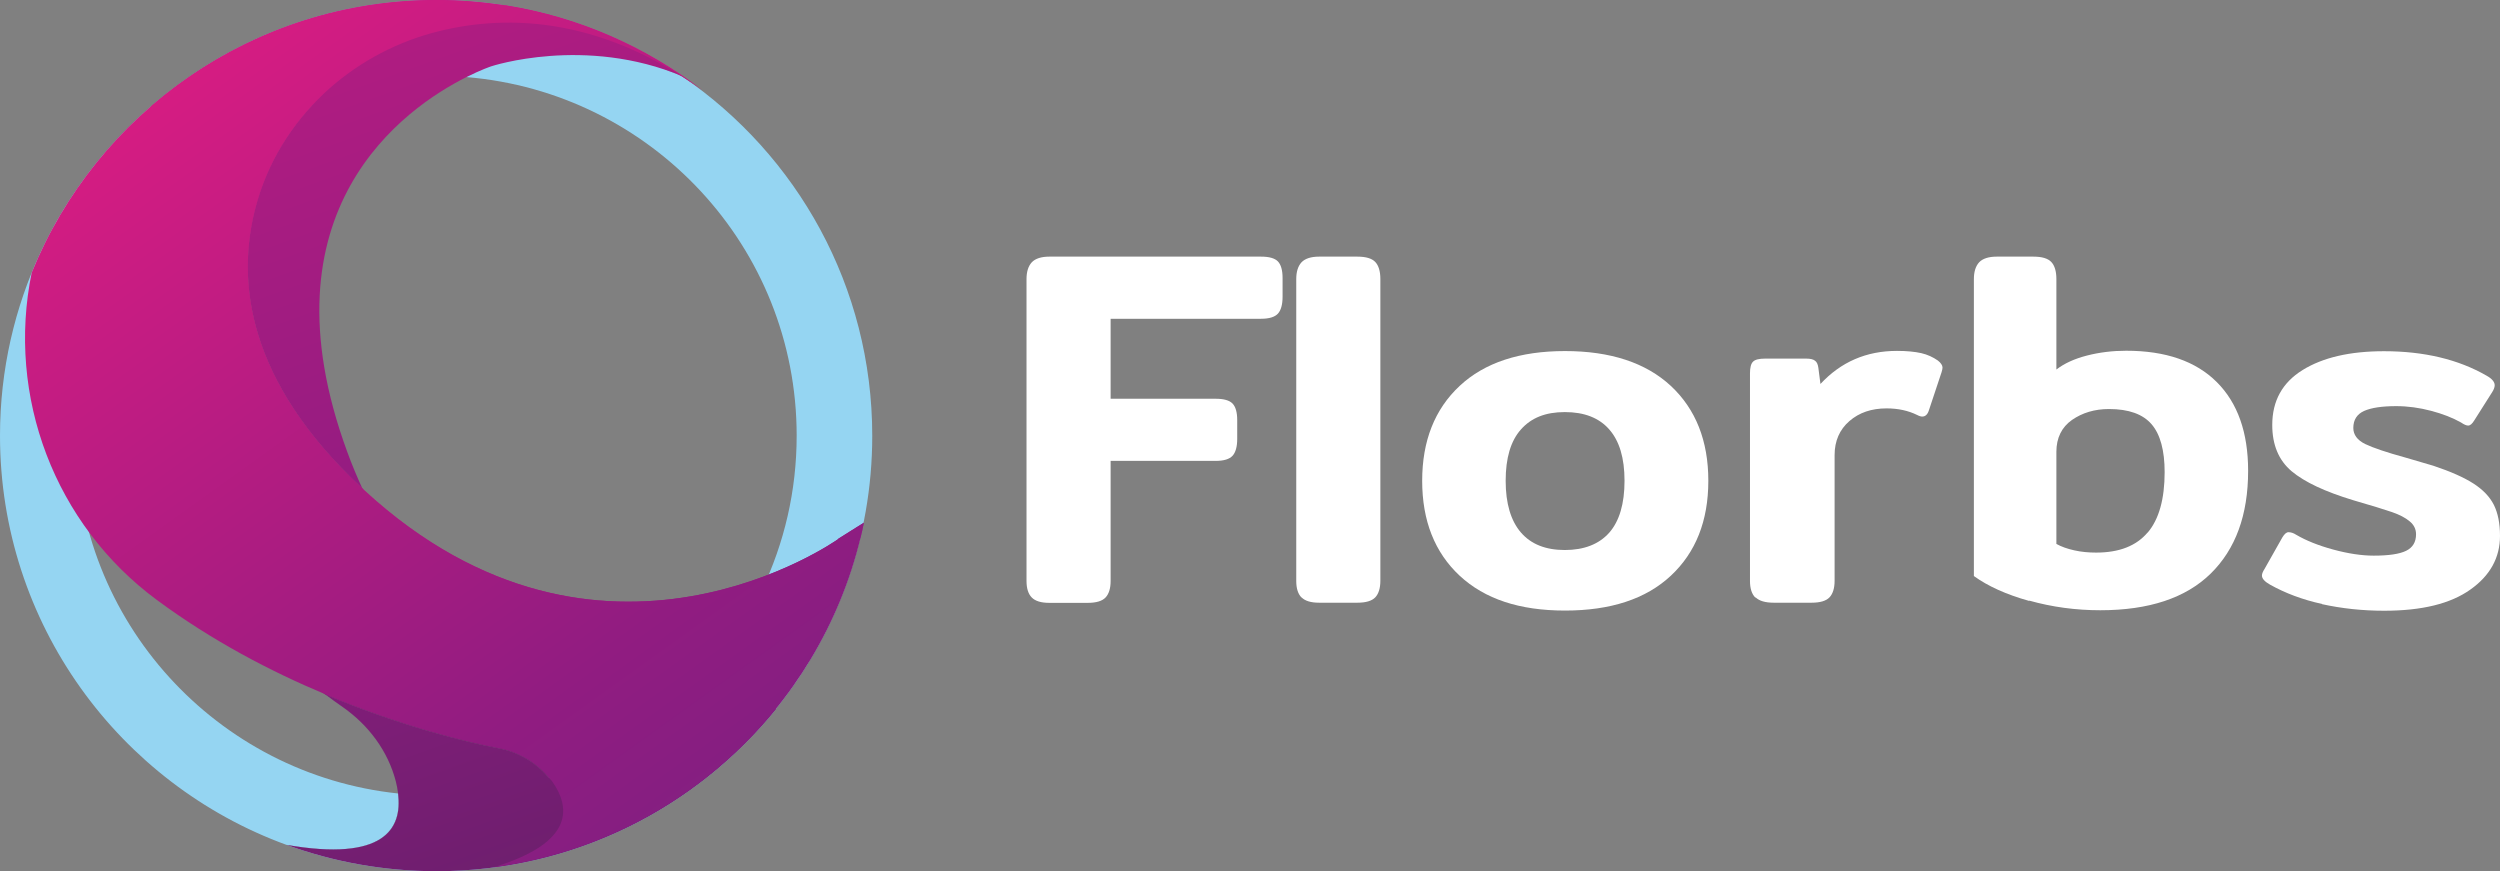
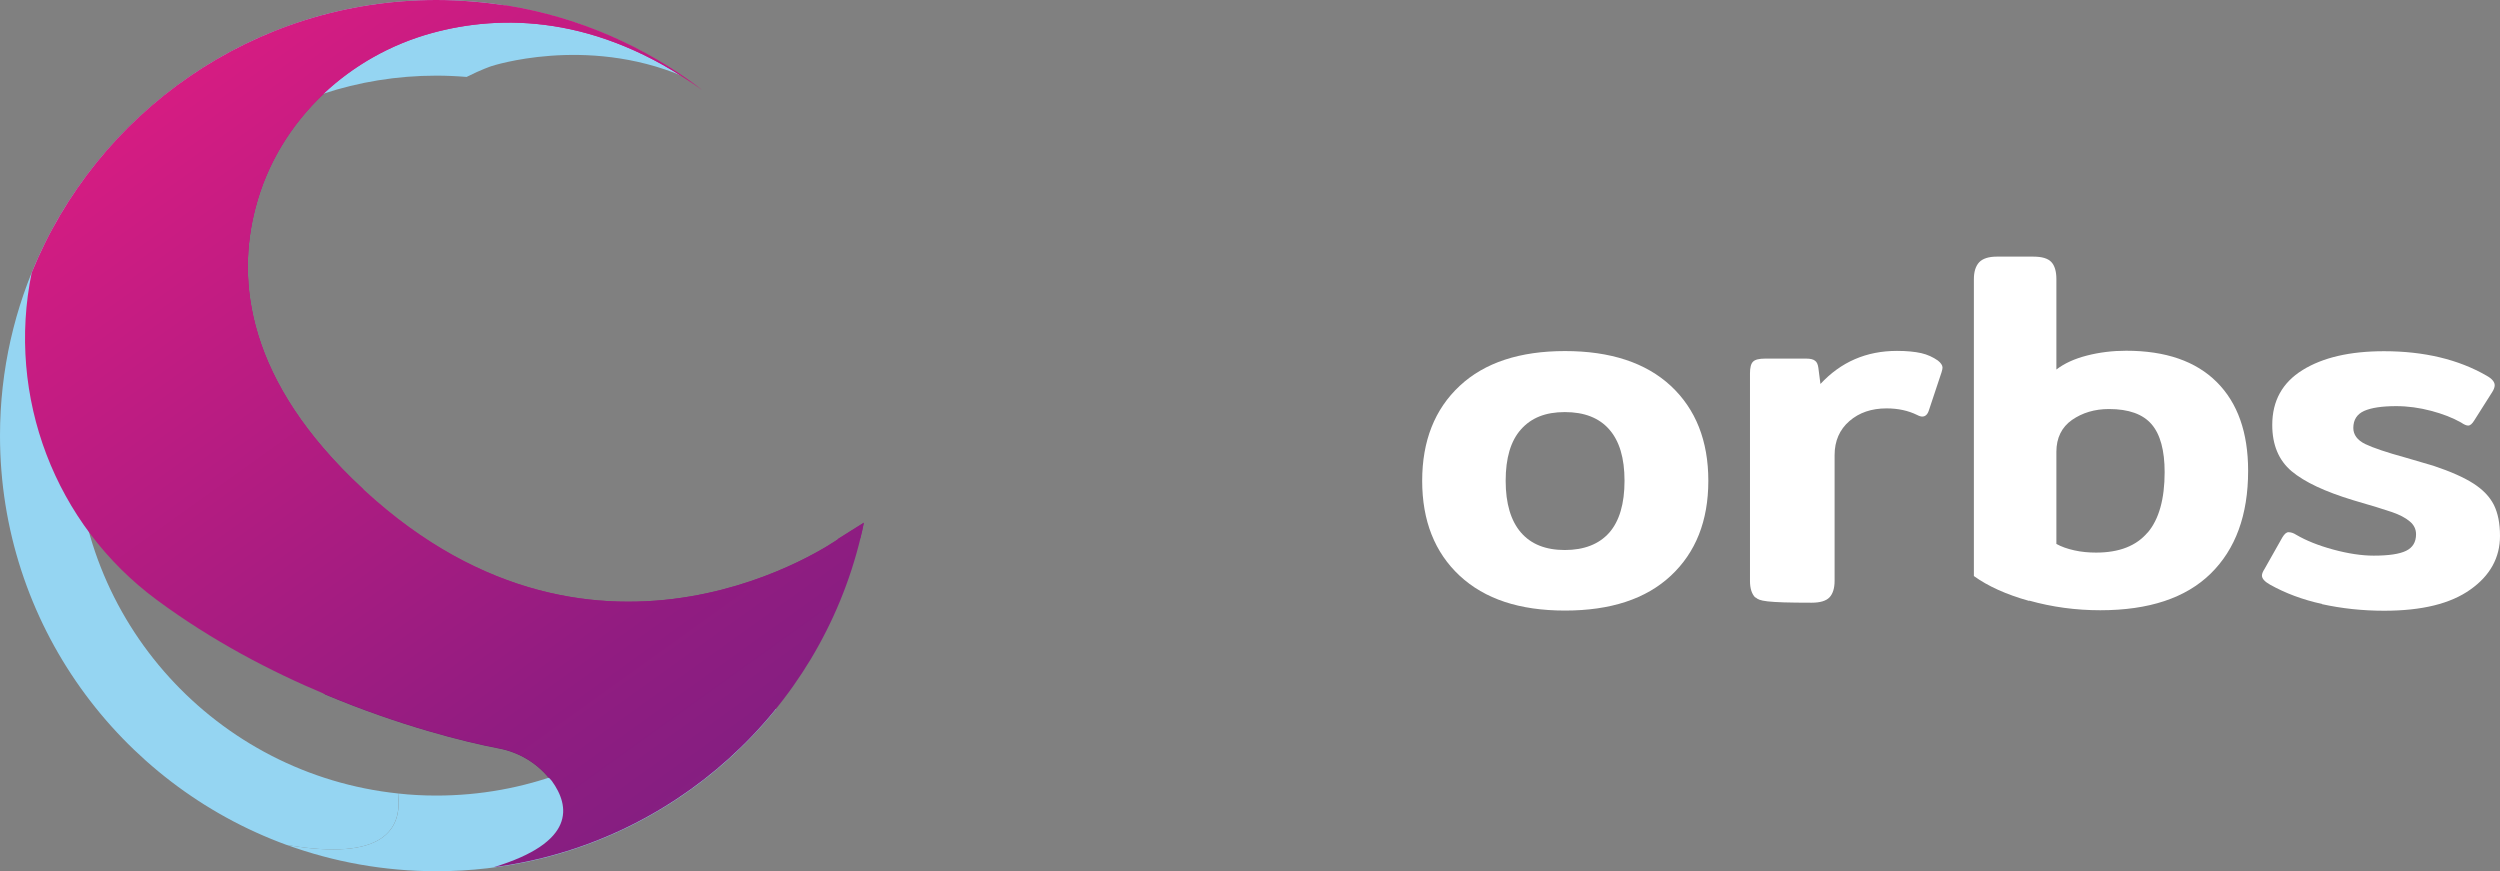
<svg xmlns="http://www.w3.org/2000/svg" width="132" height="46" viewBox="0 0 132 46" fill="none">
  <rect x="0" y="0" width="132" height="46" fill="#808080" stroke="none" />
-   <path d="M54.48 31.551C54.293 31.365 54.2 31.068 54.2 30.678V14.737C54.2 14.347 54.293 14.05 54.48 13.847C54.667 13.652 54.981 13.55 55.406 13.55H66.582C67.015 13.55 67.312 13.635 67.474 13.804C67.635 13.974 67.72 14.262 67.72 14.678V15.67C67.72 16.085 67.635 16.382 67.474 16.56C67.312 16.738 67.015 16.831 66.582 16.831H58.641V21.054H64.187C64.62 21.054 64.917 21.139 65.079 21.308C65.24 21.478 65.325 21.766 65.325 22.182V23.174C65.325 23.589 65.24 23.886 65.079 24.064C64.917 24.242 64.62 24.335 64.187 24.335H58.641V30.678C58.641 31.068 58.548 31.365 58.37 31.551C58.191 31.738 57.877 31.831 57.427 31.831H55.406C54.972 31.831 54.667 31.738 54.48 31.551Z" fill="white" />
-   <path d="M68.722 31.551C68.535 31.365 68.442 31.068 68.442 30.678V14.737C68.442 14.347 68.535 14.05 68.722 13.847C68.909 13.652 69.223 13.55 69.648 13.55H71.669C72.119 13.55 72.433 13.643 72.612 13.83C72.79 14.016 72.883 14.321 72.883 14.728V30.669C72.883 31.059 72.79 31.356 72.612 31.543C72.433 31.729 72.119 31.823 71.669 31.823H69.648C69.215 31.823 68.909 31.729 68.722 31.543V31.551Z" fill="white" />
  <path d="M77.07 30.398C75.754 29.169 75.091 27.498 75.091 25.387C75.091 23.276 75.754 21.605 77.07 20.376C78.386 19.146 80.246 18.536 82.633 18.536C85.019 18.536 86.896 19.146 88.221 20.376C89.537 21.605 90.2 23.276 90.2 25.387C90.2 27.498 89.537 29.169 88.221 30.398C86.904 31.628 85.036 32.238 82.633 32.238C80.229 32.238 78.395 31.628 77.07 30.398ZM84.968 28.126C85.503 27.515 85.775 26.599 85.775 25.387C85.775 24.174 85.503 23.284 84.968 22.674C84.433 22.063 83.652 21.758 82.624 21.758C81.597 21.758 80.849 22.063 80.306 22.674C79.762 23.284 79.499 24.191 79.499 25.387C79.499 26.582 79.771 27.498 80.306 28.117C80.841 28.736 81.614 29.041 82.624 29.041C83.635 29.041 84.425 28.736 84.968 28.126Z" fill="white" />
-   <path d="M92.68 31.551C92.493 31.365 92.399 31.068 92.399 30.678V19.714C92.399 19.409 92.45 19.205 92.561 19.095C92.671 18.985 92.883 18.934 93.206 18.934H95.363C95.576 18.934 95.737 18.968 95.83 19.044C95.932 19.112 95.983 19.239 96.009 19.417L96.119 20.274C97.198 19.112 98.54 18.527 100.162 18.527C100.68 18.527 101.104 18.57 101.444 18.646C101.775 18.722 102.064 18.858 102.319 19.036C102.48 19.163 102.565 19.29 102.565 19.409C102.565 19.46 102.548 19.545 102.514 19.655L101.843 21.673C101.775 21.885 101.656 21.995 101.495 21.995C101.427 21.995 101.334 21.97 101.223 21.91C100.756 21.681 100.221 21.563 99.61 21.563C98.82 21.563 98.166 21.783 97.648 22.233C97.13 22.682 96.867 23.284 96.867 24.03V30.669C96.867 31.059 96.773 31.356 96.595 31.543C96.416 31.729 96.102 31.823 95.652 31.823H93.656C93.206 31.823 92.892 31.729 92.697 31.543L92.68 31.551Z" fill="white" />
+   <path d="M92.68 31.551C92.493 31.365 92.399 31.068 92.399 30.678V19.714C92.399 19.409 92.45 19.205 92.561 19.095C92.671 18.985 92.883 18.934 93.206 18.934H95.363C95.576 18.934 95.737 18.968 95.83 19.044C95.932 19.112 95.983 19.239 96.009 19.417L96.119 20.274C97.198 19.112 98.54 18.527 100.162 18.527C100.68 18.527 101.104 18.57 101.444 18.646C101.775 18.722 102.064 18.858 102.319 19.036C102.48 19.163 102.565 19.29 102.565 19.409C102.565 19.46 102.548 19.545 102.514 19.655L101.843 21.673C101.775 21.885 101.656 21.995 101.495 21.995C101.427 21.995 101.334 21.97 101.223 21.91C100.756 21.681 100.221 21.563 99.61 21.563C98.82 21.563 98.166 21.783 97.648 22.233C97.13 22.682 96.867 23.284 96.867 24.03V30.669C96.867 31.059 96.773 31.356 96.595 31.543C96.416 31.729 96.102 31.823 95.652 31.823C93.206 31.823 92.892 31.729 92.697 31.543L92.68 31.551Z" fill="white" />
  <path d="M107.142 31.729C105.928 31.39 104.96 30.949 104.221 30.415V14.737C104.221 14.347 104.314 14.05 104.501 13.847C104.688 13.652 105.002 13.55 105.427 13.55H107.363C107.813 13.55 108.127 13.643 108.306 13.83C108.484 14.016 108.577 14.321 108.577 14.728V19.511C108.994 19.189 109.529 18.943 110.191 18.773C110.853 18.603 111.55 18.519 112.263 18.519C114.344 18.519 115.94 19.07 117.044 20.172C118.149 21.274 118.701 22.835 118.701 24.861C118.701 27.193 118.038 28.999 116.722 30.288C115.405 31.577 113.461 32.221 110.896 32.221C109.605 32.221 108.348 32.052 107.142 31.712V31.729ZM113.401 28.117C113.996 27.413 114.293 26.345 114.293 24.929C114.293 23.784 114.064 22.936 113.605 22.402C113.146 21.868 112.399 21.597 111.354 21.597C110.599 21.597 109.953 21.792 109.401 22.173C108.858 22.555 108.577 23.123 108.577 23.852V28.719C108.832 28.863 109.146 28.974 109.52 29.058C109.894 29.143 110.284 29.177 110.675 29.177C111.898 29.177 112.798 28.821 113.393 28.117H113.401Z" fill="white" />
  <path d="M122.607 31.89C121.563 31.662 120.654 31.314 119.864 30.873C119.576 30.712 119.431 30.551 119.431 30.39C119.431 30.296 119.474 30.186 119.567 30.042L120.51 28.372C120.62 28.194 120.722 28.1 120.832 28.1C120.96 28.1 121.096 28.143 121.24 28.236C121.758 28.541 122.412 28.804 123.193 29.016C123.975 29.228 124.688 29.338 125.333 29.338C126.123 29.338 126.692 29.253 127.04 29.084C127.389 28.914 127.567 28.626 127.567 28.21C127.567 27.939 127.457 27.71 127.227 27.524C127.007 27.337 126.692 27.176 126.302 27.04C125.911 26.905 125.223 26.693 124.255 26.413C122.769 25.963 121.682 25.455 120.994 24.878C120.314 24.302 119.975 23.488 119.975 22.436C119.975 21.164 120.51 20.198 121.58 19.536C122.65 18.875 124.077 18.544 125.877 18.544C127.992 18.544 129.801 18.977 131.287 19.833C131.576 19.994 131.72 20.164 131.72 20.342C131.72 20.452 131.669 20.588 131.559 20.749L130.641 22.199C130.531 22.377 130.429 22.47 130.319 22.47C130.225 22.47 130.106 22.419 129.945 22.309C129.495 22.055 128.968 21.851 128.357 21.69C127.745 21.529 127.134 21.444 126.522 21.444C125.767 21.444 125.206 21.529 124.824 21.698C124.45 21.868 124.255 22.165 124.255 22.597C124.255 22.953 124.467 23.242 124.883 23.445C125.308 23.649 126.013 23.886 126.998 24.157L128.476 24.59C129.393 24.895 130.098 25.209 130.599 25.531C131.1 25.853 131.457 26.226 131.677 26.659C131.89 27.091 132 27.634 132 28.295C132 29.44 131.482 30.39 130.438 31.127C129.393 31.874 127.881 32.247 125.885 32.247C124.739 32.247 123.643 32.128 122.599 31.899L122.607 31.89Z" fill="white" />
-   <path d="M25.749 3.341C25.749 3.341 25.061 3.493 24.628 4.07C34.395 4.884 42.064 13.041 42.064 23.004C42.064 28.846 39.422 34.061 35.27 37.555C37.715 37.809 39.38 37.572 39.38 37.572L40.96 37.436C44.144 33.493 46.055 28.473 46.055 23.013C46.055 15.127 42.081 8.174 36.025 4.036C30.582 1.543 25.733 3.349 25.733 3.349L25.749 3.341Z" fill="#95D5F2" />
  <path d="M21.019 41.896C11.457 40.887 4.008 32.815 4.008 23.004C4.008 20.868 4.365 18.807 5.019 16.891C4.934 15.407 5.011 13.864 5.282 12.253C5.741 9.539 6.718 7.36 8 5.596C3.108 9.811 0 16.043 0 23.004C0 32.925 6.301 41.387 15.125 44.609C20.255 45.5 21.257 43.779 21.011 41.896H21.019Z" fill="#95D5F2" />
  <path d="M5.019 16.882C7.567 9.387 14.675 3.994 23.041 3.994C23.576 3.994 24.111 4.019 24.637 4.062C25.427 3.663 25.945 3.493 25.945 3.493C25.945 3.493 30.888 1.857 36.043 4.019C32.34 1.492 27.864 0 23.041 0C17.291 0 12.034 2.111 8 5.596C6.718 7.36 5.741 9.539 5.283 12.252C5.011 13.864 4.934 15.407 5.019 16.891V16.882Z" fill="#95D5F2" />
  <path d="M40.977 37.428L39.397 37.563C39.397 37.563 37.724 37.801 35.287 37.546C31.975 40.327 27.711 42.006 23.04 42.006C22.361 42.006 21.682 41.972 21.019 41.896C21.257 43.779 20.255 45.5 15.134 44.609C17.605 45.508 20.263 46 23.049 46C30.302 46 36.764 42.651 40.985 37.428H40.977Z" fill="#95D5F2" />
  <path d="M44.255 28.465C44.255 28.465 31.753 37.385 19.261 25.913C13.01 20.172 12.467 14.847 13.494 10.955C14.683 6.427 18.301 2.968 22.828 1.738C26.446 0.755 31.49 0.755 37.07 4.748C34.106 2.476 30.581 0.907 26.726 0.288C19.55 1.552 13.877 6.207 12.764 12.566C11.252 21.207 18.683 29.72 29.367 31.585C35.448 32.645 41.265 31.331 45.426 28.406C45.494 28.143 45.554 27.871 45.605 27.6L44.255 28.448V28.465Z" fill="url(#paint0_linear_637_34779)" />
-   <path d="M17.087 4.943C15.38 6.554 14.098 8.606 13.486 10.955C12.476 14.822 13.011 20.104 19.134 25.794C18.854 25.183 18.582 24.539 18.336 23.861C13.631 11.065 21.401 5.69 24.629 4.07C25.418 3.672 25.936 3.502 25.936 3.502C25.936 3.502 30.879 1.865 36.034 4.028C32.34 1.492 27.864 0 23.041 0C17.291 0 12.034 2.111 8 5.596C6.718 7.36 5.741 9.539 5.283 12.252C5.011 13.864 4.934 15.407 5.019 16.891" fill="url(#paint1_linear_637_34779)" />
-   <path d="M39.397 37.563C39.397 37.563 37.724 37.8 35.287 37.546C33.444 39.089 31.295 40.285 28.96 41.048C28.297 40.251 27.372 39.708 26.344 39.513C24.595 39.183 21.13 38.326 17.172 36.664C17.512 36.919 17.826 37.148 18.098 37.334C19.456 38.284 20.484 39.649 20.9 41.26C20.951 41.472 20.994 41.684 21.019 41.896C21.257 43.778 20.255 45.5 15.134 44.609C17.605 45.508 20.263 46 23.049 46C30.302 46 36.764 42.651 40.985 37.427L39.406 37.563H39.397Z" fill="url(#paint2_linear_637_34779)" />
  <path d="M19.142 25.802C13.011 20.113 12.476 14.83 13.495 10.964C14.106 8.615 15.389 6.563 17.096 4.952C11.431 6.809 6.938 11.261 5.019 16.891C5.571 26.761 13.214 33.714 17.172 36.673C21.129 38.335 24.594 39.191 26.344 39.522C27.372 39.717 28.297 40.26 28.96 41.057C31.295 40.294 33.444 39.106 35.287 37.555C30.667 37.08 23.278 34.824 19.142 25.802Z" fill="url(#paint3_linear_637_34779)" />
  <path d="M44.255 28.465C44.255 28.465 31.754 37.385 19.261 25.913C19.219 25.87 19.185 25.836 19.142 25.794C13.011 20.104 12.476 14.822 13.495 10.955C14.106 8.606 15.389 6.554 17.096 4.943C18.684 3.451 20.654 2.332 22.828 1.738C26.446 0.755 31.491 0.755 37.07 4.748C34.106 2.476 30.582 0.907 26.726 0.288C25.52 0.11 24.289 0 23.041 0C13.367 0 5.087 5.961 1.673 14.398C0.331 20.944 2.896 27.693 8.272 31.67C11.193 33.832 14.31 35.46 17.172 36.656C21.13 38.318 24.595 39.174 26.344 39.505C27.372 39.7 28.297 40.243 28.96 41.04C29.019 41.108 29.087 41.167 29.138 41.235C30.098 42.566 30.412 44.474 26.064 45.788C35.55 44.55 43.227 37.538 45.435 28.405C45.503 28.143 45.563 27.871 45.614 27.6L44.263 28.448L44.255 28.465Z" fill="url(#paint4_linear_637_34779)" />
  <defs>
    <linearGradient id="paint0_linear_637_34779" x1="66.947" y1="71.234" x2="27.335" y2="15.382" gradientUnits="userSpaceOnUse">
      <stop stop-color="#652682" />
      <stop offset="0.7" stop-color="#911C81" />
      <stop offset="1" stop-color="#D61C82" />
    </linearGradient>
    <linearGradient id="paint1_linear_637_34779" x1="41.35" y1="68.351" x2="7.686" y2="-25.565" gradientUnits="userSpaceOnUse">
      <stop offset="0.03" stop-color="#422257" />
      <stop offset="0.45" stop-color="#911C81" />
      <stop offset="1" stop-color="#D61C82" />
    </linearGradient>
    <linearGradient id="paint2_linear_637_34779" x1="40.696" y1="76.178" x2="-1.395" y2="-41.226" gradientUnits="userSpaceOnUse">
      <stop offset="0.03" stop-color="#422257" />
      <stop offset="0.45" stop-color="#911C81" />
      <stop offset="1" stop-color="#D61C82" />
    </linearGradient>
    <linearGradient id="paint3_linear_637_34779" x1="32.628" y1="63.17" x2="4.494" y2="-15.299" gradientUnits="userSpaceOnUse">
      <stop offset="0.03" stop-color="#422257" />
      <stop offset="0.45" stop-color="#911C81" />
      <stop offset="1" stop-color="#D61C82" />
    </linearGradient>
    <linearGradient id="paint4_linear_637_34779" x1="10.956" y1="2.646" x2="52.119" y2="60.01" gradientUnits="userSpaceOnUse">
      <stop stop-color="#D61C82" />
      <stop offset="0.54" stop-color="#911C81" />
      <stop offset="1" stop-color="#652682" />
    </linearGradient>
  </defs>
</svg>